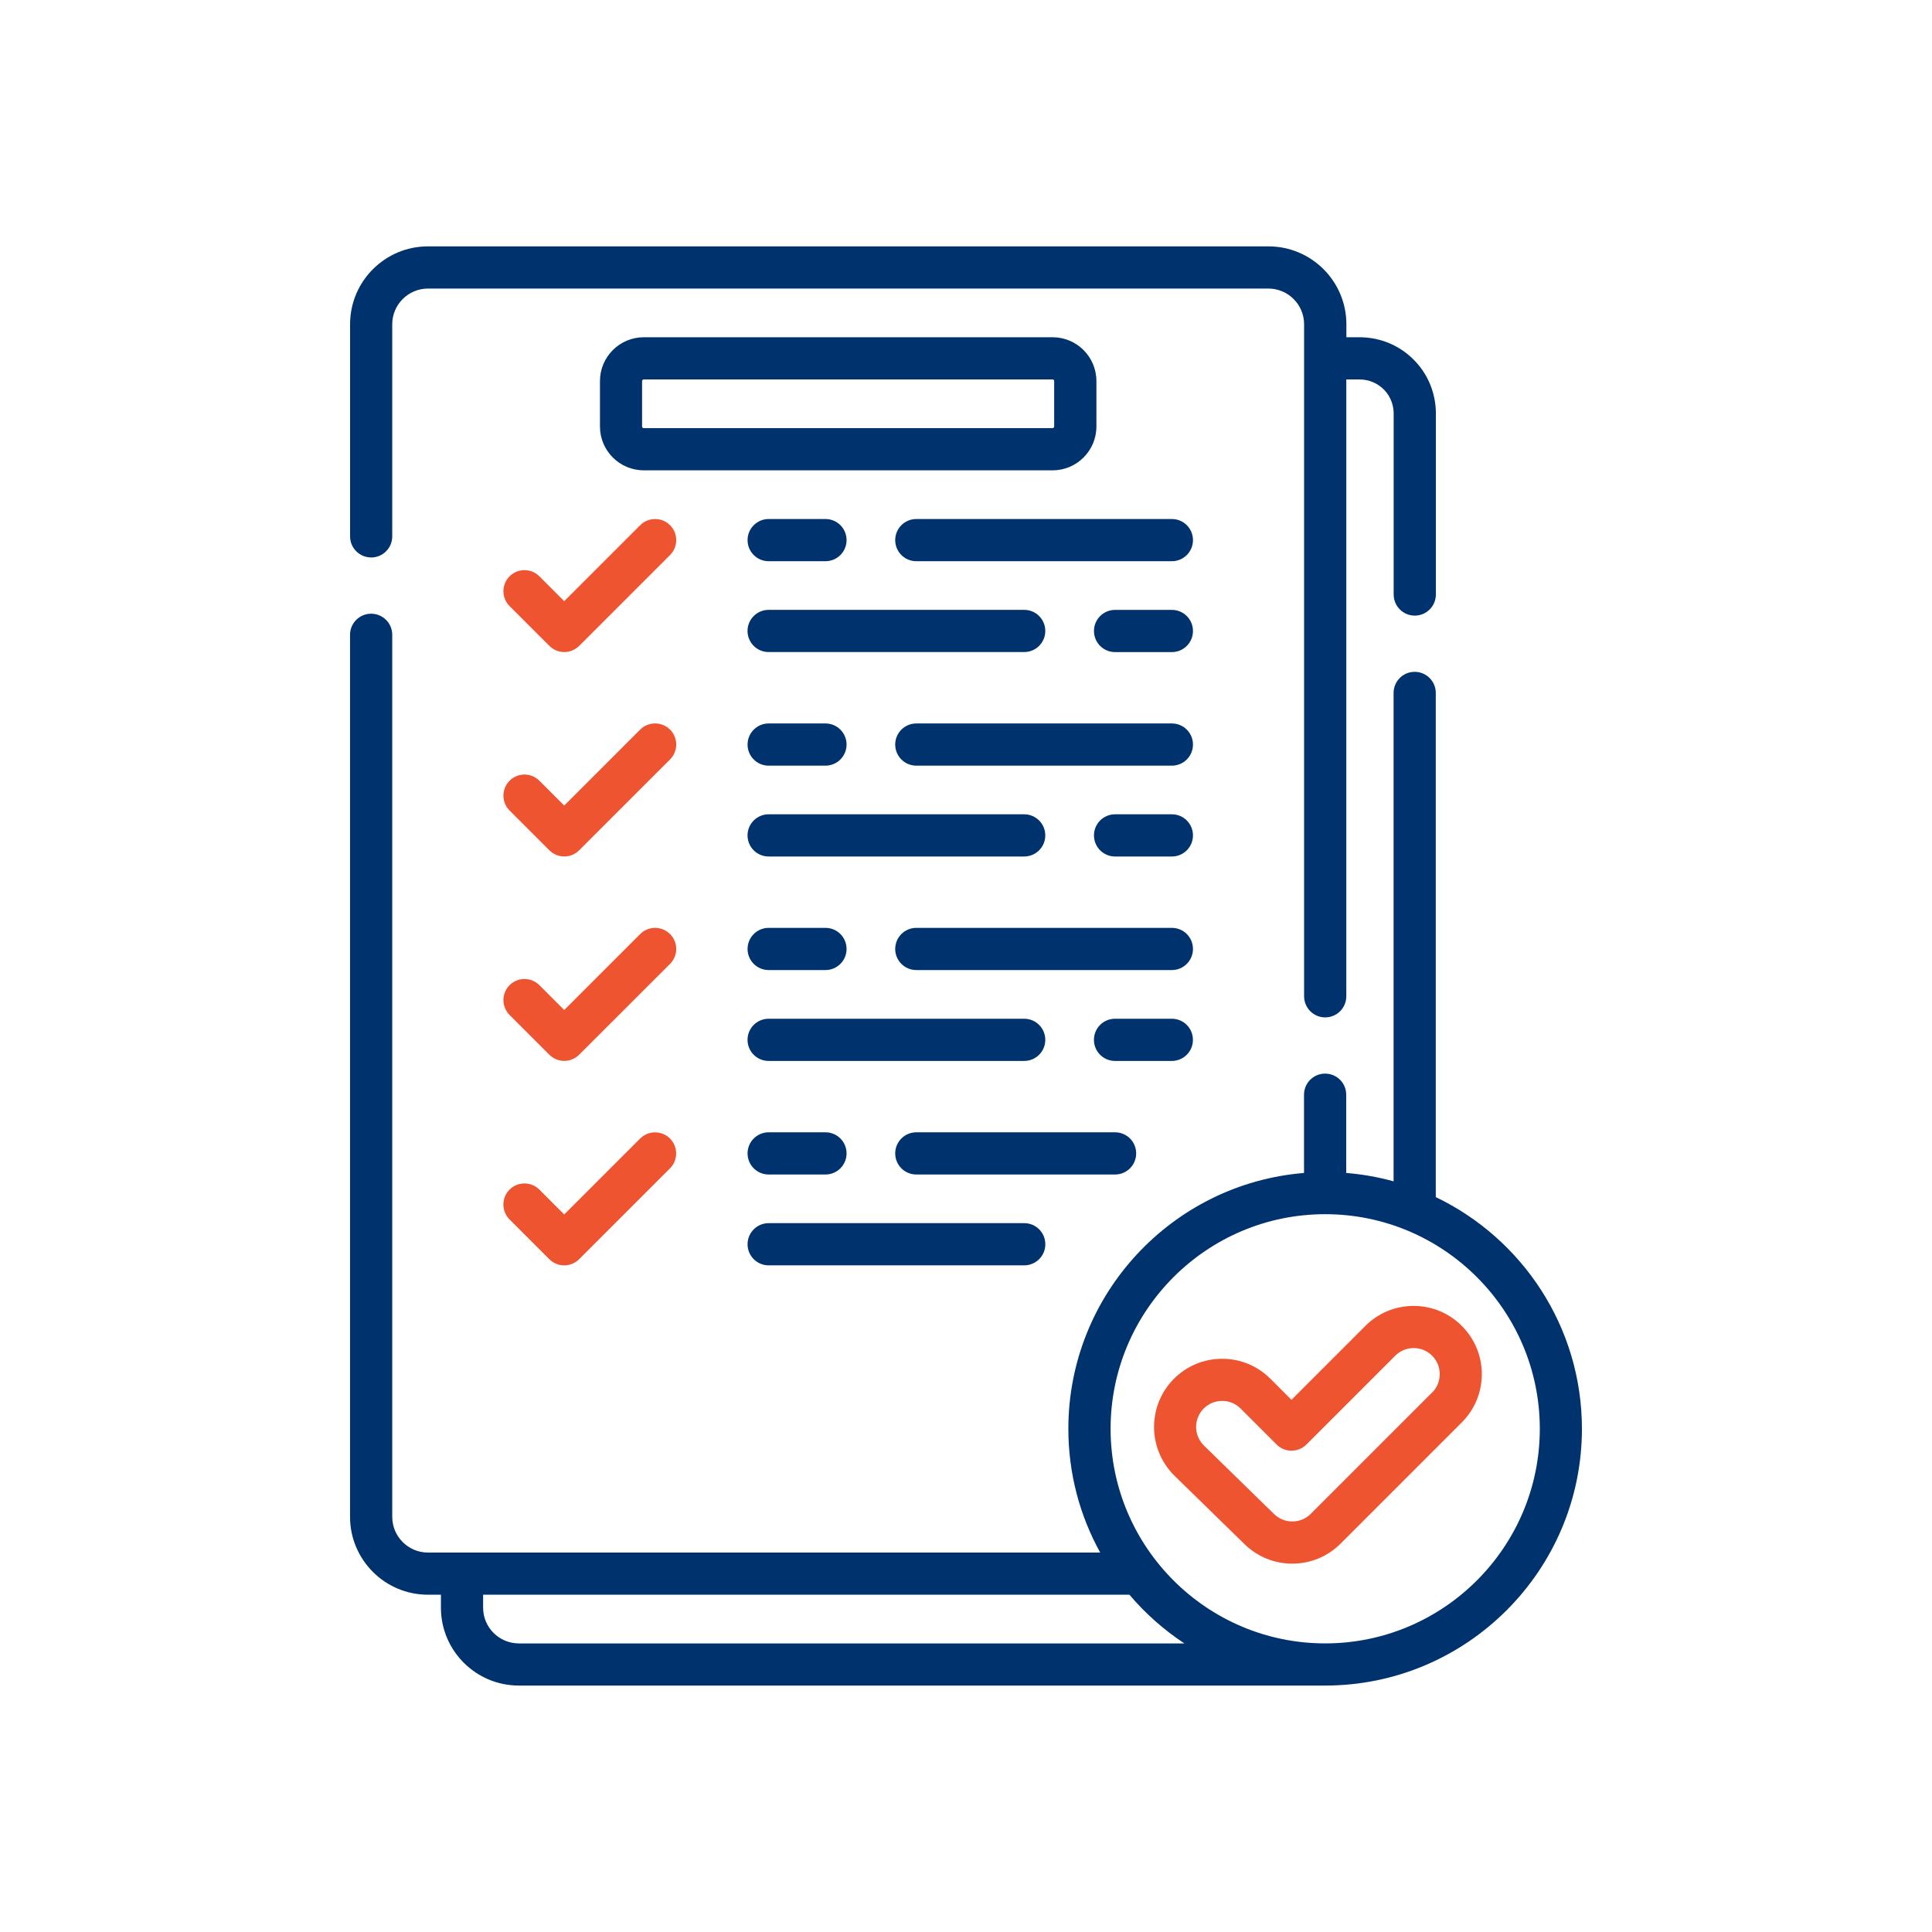
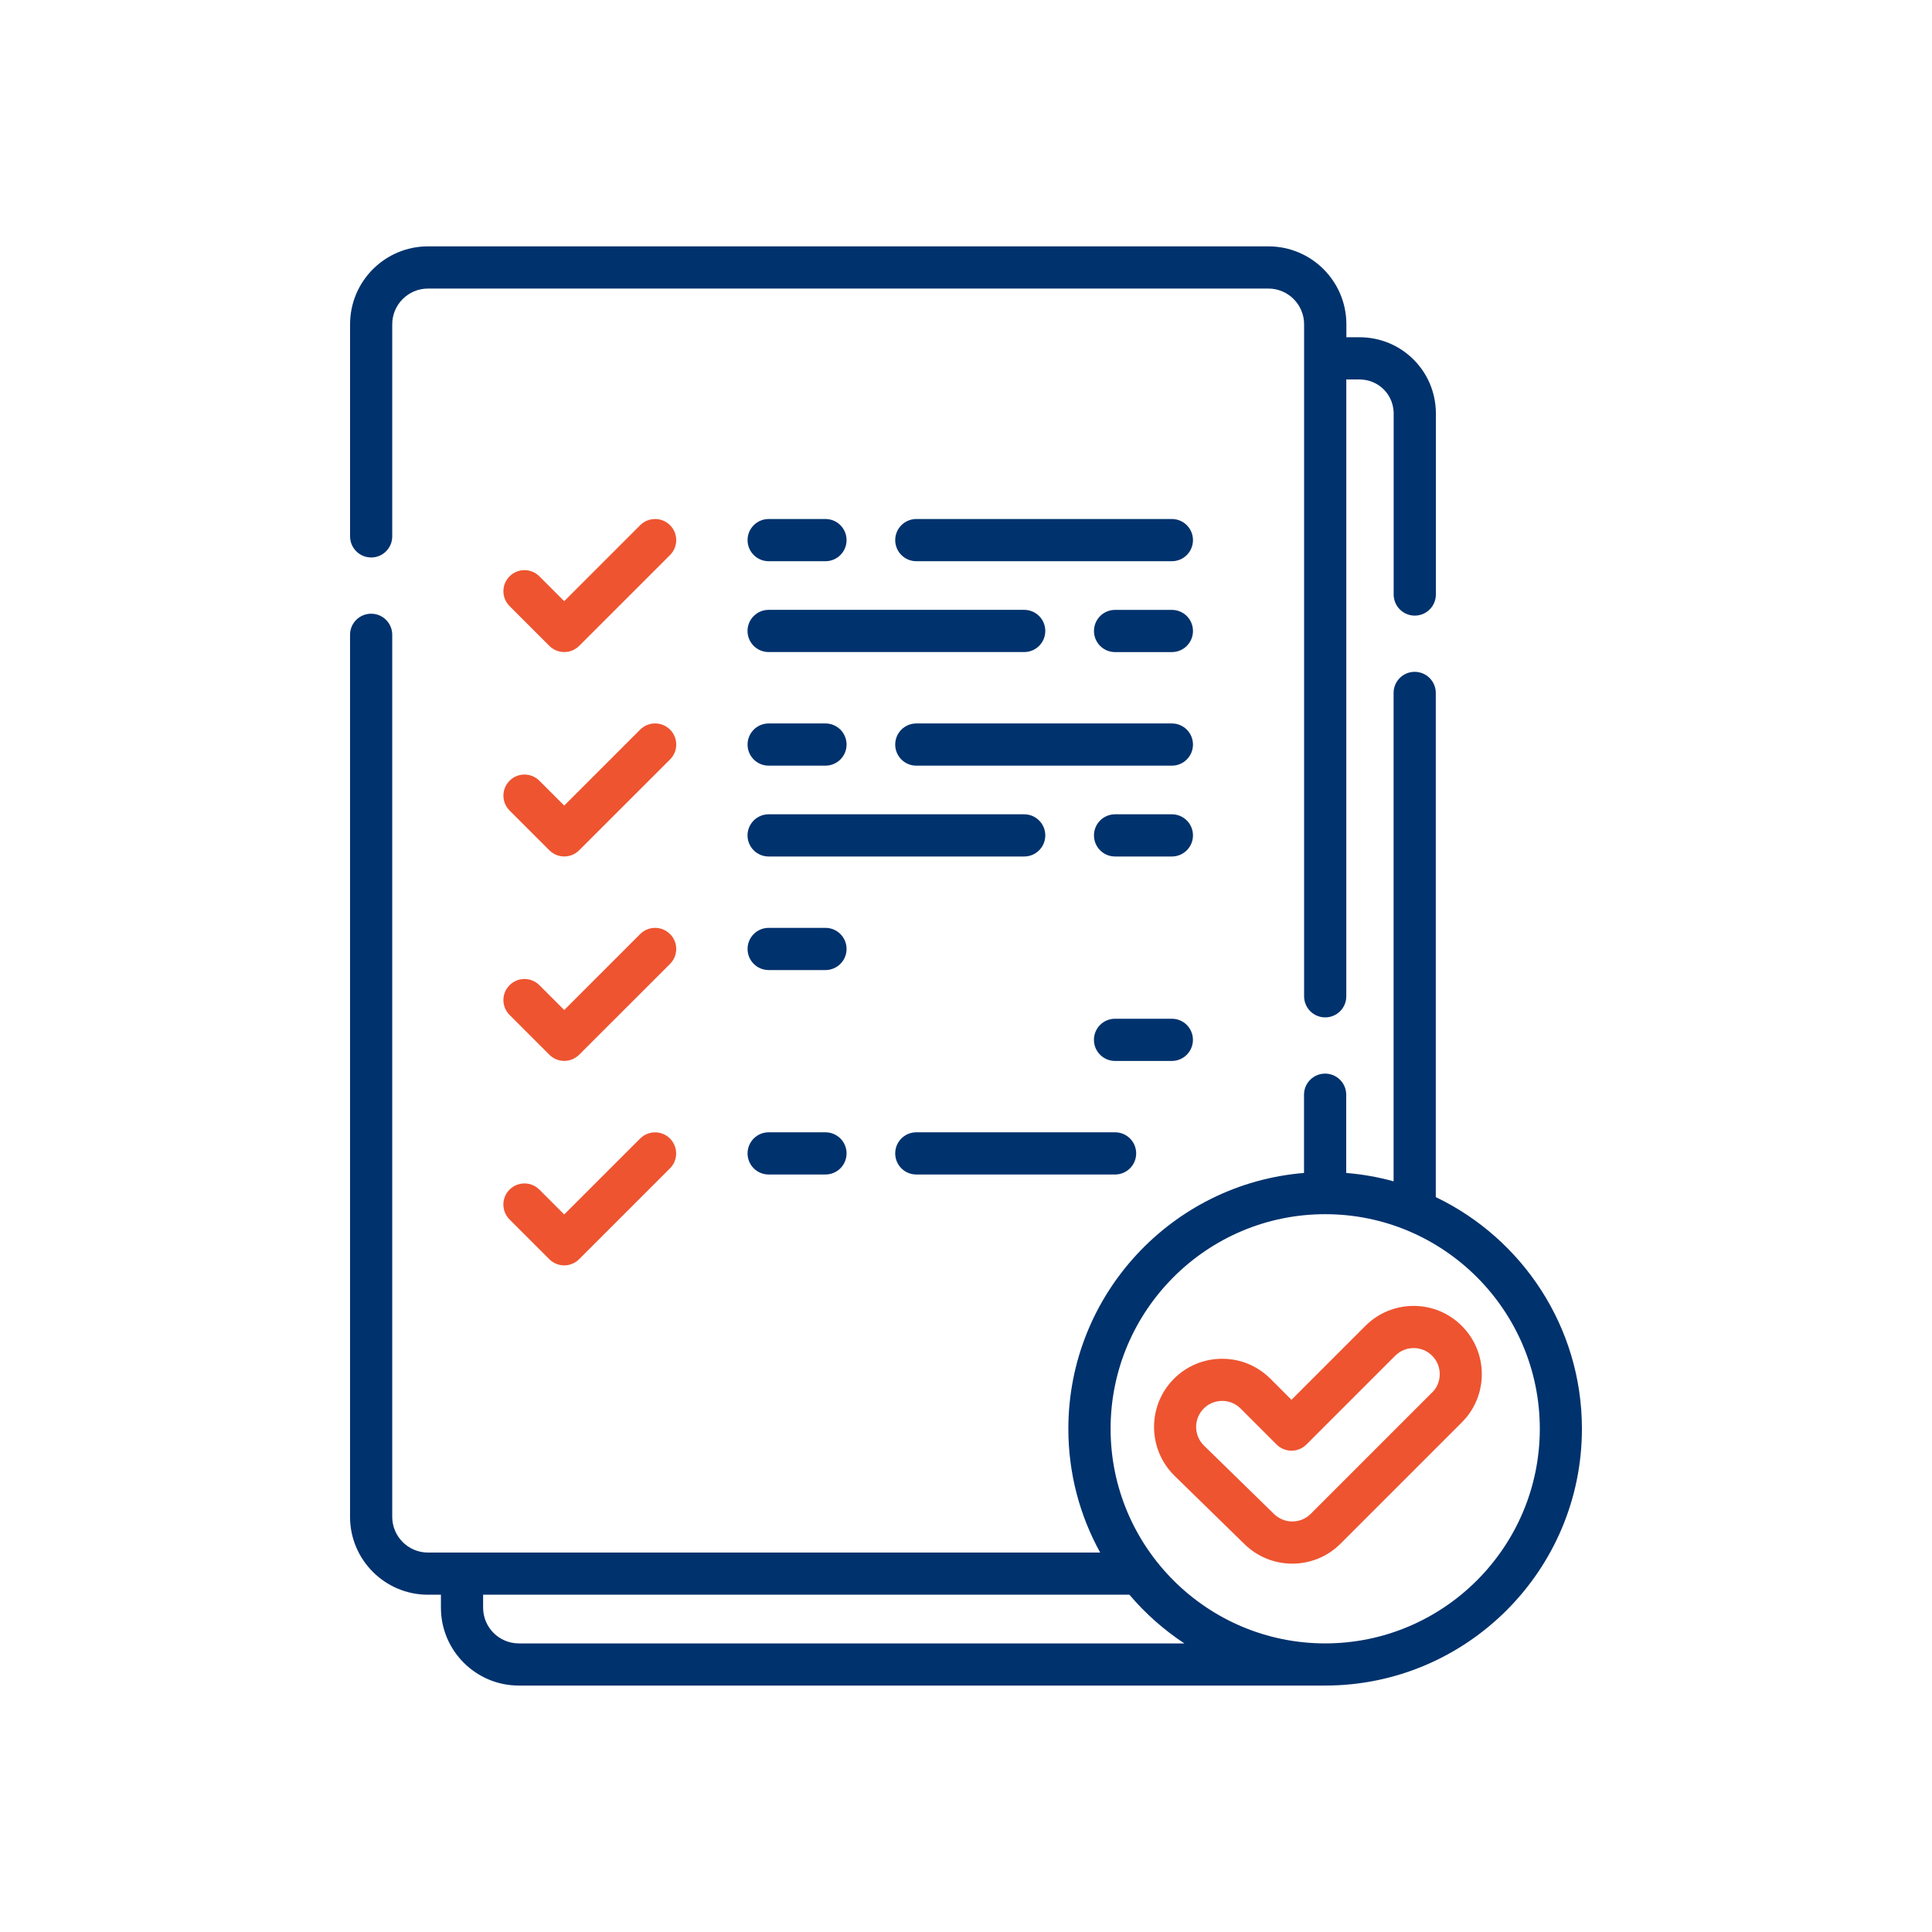
<svg xmlns="http://www.w3.org/2000/svg" id="Layer_1" data-name="Layer 1" viewBox="0 0 500 500">
  <defs>
    <style>
      .cls-1 {
        fill: #00326d;
      }

      .cls-1, .cls-2 {
        stroke-width: 0px;
      }

      .cls-2 {
        fill: #ee5430;
      }
    </style>
  </defs>
  <path class="cls-1" d="M96.05,144.28c3.01,0,5.46-2.44,5.46-5.46v-54.9c0-5.09,4.15-9.24,9.24-9.24h217.51c5.09,0,9.24,4.14,9.24,9.24v173.92c0,3.01,2.44,5.46,5.46,5.46s5.46-2.44,5.46-5.46V98.2h3.36c2.48,0,4.77.96,6.46,2.71,1.68,1.75,2.55,4.11,2.44,6.65,0,.07,0,.15,0,.22v46.08c0,3.02,2.44,5.46,5.46,5.46s5.46-2.44,5.46-5.46v-45.98c.19-5.49-1.75-10.65-5.48-14.53-3.76-3.91-8.84-6.07-14.32-6.07h-3.36v-3.37c0-11.11-9.04-20.15-20.16-20.15H110.75c-11.11,0-20.15,9.04-20.15,20.15v54.9c0,3.01,2.44,5.46,5.46,5.46h0ZM96.05,144.28" />
  <path class="cls-2" d="M173.4,135.92c-2.13-2.13-5.59-2.13-7.72,0l-19.66,19.66-6.43-6.43c-2.13-2.13-5.58-2.13-7.71,0-2.13,2.13-2.13,5.58,0,7.71l10.29,10.29c1.02,1.02,2.41,1.6,3.86,1.6s2.83-.58,3.86-1.6l23.52-23.51c2.13-2.13,2.13-5.58,0-7.72h0ZM173.4,135.92" />
  <path class="cls-1" d="M303.28,134.32h-66.14c-3.01,0-5.46,2.44-5.46,5.46s2.44,5.46,5.46,5.46h66.14c3.01,0,5.46-2.44,5.46-5.46s-2.44-5.46-5.46-5.46h0ZM303.28,134.32" />
  <path class="cls-1" d="M213.63,134.32h-14.7c-3.01,0-5.46,2.44-5.46,5.46s2.44,5.46,5.46,5.46h14.7c3.01,0,5.46-2.44,5.46-5.46s-2.44-5.46-5.46-5.46h0ZM213.63,134.32" />
  <path class="cls-1" d="M270.52,163.29c0-3.02-2.44-5.46-5.46-5.46h-66.14c-3.01,0-5.46,2.44-5.46,5.46s2.44,5.46,5.46,5.46h66.14c3.01,0,5.46-2.44,5.46-5.46h0ZM270.52,163.29" />
  <path class="cls-1" d="M303.28,157.84h-14.7c-3.02,0-5.46,2.44-5.46,5.46s2.44,5.46,5.46,5.46h14.7c3.01,0,5.46-2.44,5.46-5.46s-2.44-5.46-5.46-5.46h0ZM303.28,157.84" />
  <path class="cls-2" d="M173.4,188.82c-2.13-2.13-5.59-2.13-7.72,0l-19.66,19.66-6.43-6.43c-2.13-2.13-5.58-2.13-7.71,0-2.13,2.13-2.13,5.58,0,7.71l10.29,10.29c1.06,1.06,2.46,1.6,3.86,1.6s2.79-.53,3.86-1.6l23.52-23.51c2.13-2.13,2.13-5.58,0-7.72h0ZM173.4,188.82" />
  <path class="cls-1" d="M303.28,187.23h-66.14c-3.01,0-5.46,2.44-5.46,5.46s2.44,5.46,5.46,5.46h66.14c3.01,0,5.46-2.44,5.46-5.46s-2.44-5.46-5.46-5.46h0ZM303.28,187.23" />
  <path class="cls-1" d="M213.63,187.23h-14.7c-3.01,0-5.46,2.44-5.46,5.46s2.44,5.46,5.46,5.46h14.7c3.01,0,5.46-2.44,5.46-5.46s-2.44-5.46-5.46-5.46h0ZM213.63,187.23" />
  <path class="cls-1" d="M270.52,216.2c0-3.01-2.44-5.46-5.46-5.46h-66.14c-3.01,0-5.46,2.44-5.46,5.46s2.44,5.46,5.46,5.46h66.14c3.01,0,5.46-2.44,5.46-5.46h0ZM270.52,216.2" />
  <path class="cls-1" d="M303.28,210.74h-14.7c-3.02,0-5.46,2.44-5.46,5.46s2.44,5.46,5.46,5.46h14.7c3.01,0,5.46-2.44,5.46-5.46s-2.44-5.46-5.46-5.46h0ZM303.28,210.74" />
  <path class="cls-2" d="M173.4,241.73c-2.13-2.13-5.59-2.13-7.72,0l-19.66,19.66-6.43-6.43c-2.13-2.13-5.58-2.13-7.71,0-2.13,2.13-2.13,5.58,0,7.71l10.29,10.29c1.02,1.02,2.41,1.6,3.86,1.6s2.83-.58,3.86-1.6l23.52-23.51c2.13-2.13,2.13-5.59,0-7.72h0ZM173.4,241.73" />
-   <path class="cls-1" d="M303.28,240.13h-66.14c-3.01,0-5.46,2.44-5.46,5.46s2.44,5.46,5.46,5.46h66.14c3.01,0,5.46-2.44,5.46-5.46s-2.44-5.46-5.46-5.46h0ZM303.28,240.13" />
  <path class="cls-1" d="M213.63,240.13h-14.7c-3.01,0-5.46,2.44-5.46,5.46s2.44,5.46,5.46,5.46h14.7c3.01,0,5.46-2.44,5.46-5.46s-2.44-5.46-5.46-5.46h0ZM213.63,240.13" />
-   <path class="cls-1" d="M270.52,269.11c0-3.02-2.44-5.46-5.46-5.46h-66.14c-3.01,0-5.46,2.44-5.46,5.46s2.44,5.46,5.46,5.46h66.14c3.01,0,5.46-2.44,5.46-5.46h0ZM270.52,269.11" />
  <path class="cls-1" d="M308.73,269.11c0-3.02-2.44-5.46-5.46-5.46h-14.7c-3.02,0-5.46,2.44-5.46,5.46s2.44,5.46,5.46,5.46h14.7c3.01,0,5.46-2.44,5.46-5.46h0ZM308.73,269.11" />
  <path class="cls-2" d="M165.68,294.64l-19.66,19.66-6.43-6.43c-2.13-2.13-5.58-2.13-7.72,0-2.13,2.13-2.13,5.59,0,7.72l10.29,10.29c1.02,1.02,2.41,1.6,3.86,1.6s2.83-.58,3.86-1.6l23.51-23.51c2.13-2.13,2.13-5.58,0-7.72-2.13-2.13-5.58-2.13-7.71,0h0ZM165.68,294.64" />
  <path class="cls-1" d="M294.04,298.5c0-3.02-2.44-5.46-5.46-5.46h-51.44c-3.01,0-5.46,2.44-5.46,5.46s2.44,5.46,5.46,5.46h51.44c3.01,0,5.46-2.44,5.46-5.46h0ZM294.04,298.5" />
  <path class="cls-1" d="M198.93,293.04c-3.01,0-5.46,2.44-5.46,5.46s2.44,5.46,5.46,5.46h14.7c3.01,0,5.46-2.44,5.46-5.46s-2.44-5.46-5.46-5.46h-14.7ZM198.93,293.04" />
-   <path class="cls-1" d="M198.93,327.47h66.14c3.01,0,5.46-2.44,5.46-5.46s-2.44-5.46-5.46-5.46h-66.14c-3.01,0-5.46,2.44-5.46,5.46s2.44,5.46,5.46,5.46h0ZM198.93,327.47" />
  <path class="cls-2" d="M378.32,343.14c-3.33-3.33-7.77-5.17-12.48-5.17s-9.15,1.84-12.48,5.17l-19.13,19.13-5.45-5.45c-3.33-3.33-7.77-5.17-12.48-5.17s-9.15,1.84-12.48,5.17c-6.88,6.88-6.88,18.08.04,25.01l18.1,17.68c3.44,3.44,7.96,5.16,12.48,5.16s9.04-1.72,12.48-5.16l31.4-31.4c3.33-3.33,5.17-7.77,5.17-12.48s-1.84-9.15-5.17-12.48h0ZM370.61,360.39l-31.4,31.4c-2.63,2.63-6.91,2.63-9.58-.05l-18.1-17.68c-2.63-2.63-2.63-6.91,0-9.54,1.27-1.27,2.97-1.97,4.77-1.97s3.49.7,4.77,1.98l9.31,9.31c2.13,2.13,5.58,2.13,7.72,0l22.99-22.99c1.27-1.27,2.97-1.97,4.77-1.97s3.49.7,4.77,1.98c1.27,1.27,1.97,2.96,1.97,4.77s-.7,3.49-1.97,4.77h0ZM370.61,360.39" />
  <path class="cls-1" d="M371.58,309.82v-130.49c0-3.01-2.44-5.46-5.46-5.46s-5.46,2.44-5.46,5.46v126.4c-3.95-1.1-8.05-1.83-12.26-2.17v-20.25c0-3.02-2.44-5.46-5.46-5.46s-5.46,2.44-5.46,5.46v20.25c-34.1,2.78-60.99,31.42-60.99,66.22,0,11.6,2.99,22.52,8.24,32.02H110.75c-5.09,0-9.24-4.15-9.24-9.24v-228.27c0-3.02-2.44-5.46-5.46-5.46s-5.46,2.44-5.46,5.46v228.27c0,11.11,9.04,20.15,20.15,20.15h3.37v3.36c0,11.11,9.04,20.15,20.15,20.15h208.69c36.64,0,66.45-29.81,66.45-66.45,0-26.39-15.47-49.24-37.82-59.96h0ZM134.27,425.31c-5.1,0-9.24-4.14-9.24-9.24v-3.36h167.26c4.11,4.85,8.91,9.1,14.23,12.61h-172.25ZM342.96,425.31c-30.62,0-55.54-24.92-55.54-55.54s24.91-55.54,55.54-55.54,55.54,24.92,55.54,55.54-24.92,55.54-55.54,55.54h0ZM342.96,425.31" />
-   <path class="cls-1" d="M283.75,110.38v-11.76c0-6.25-5.08-11.34-11.33-11.34h-105.81c-6.25,0-11.34,5.08-11.34,11.34v11.76c0,6.25,5.08,11.34,11.34,11.34h105.81c6.25,0,11.33-5.08,11.33-11.34h0ZM166.17,110.38v-11.76c0-.23.19-.42.42-.42h105.81c.23,0,.42.19.42.42v11.76c0,.23-.19.42-.42.42h-105.81c-.23,0-.42-.19-.42-.42h0ZM166.17,110.38" />
</svg>